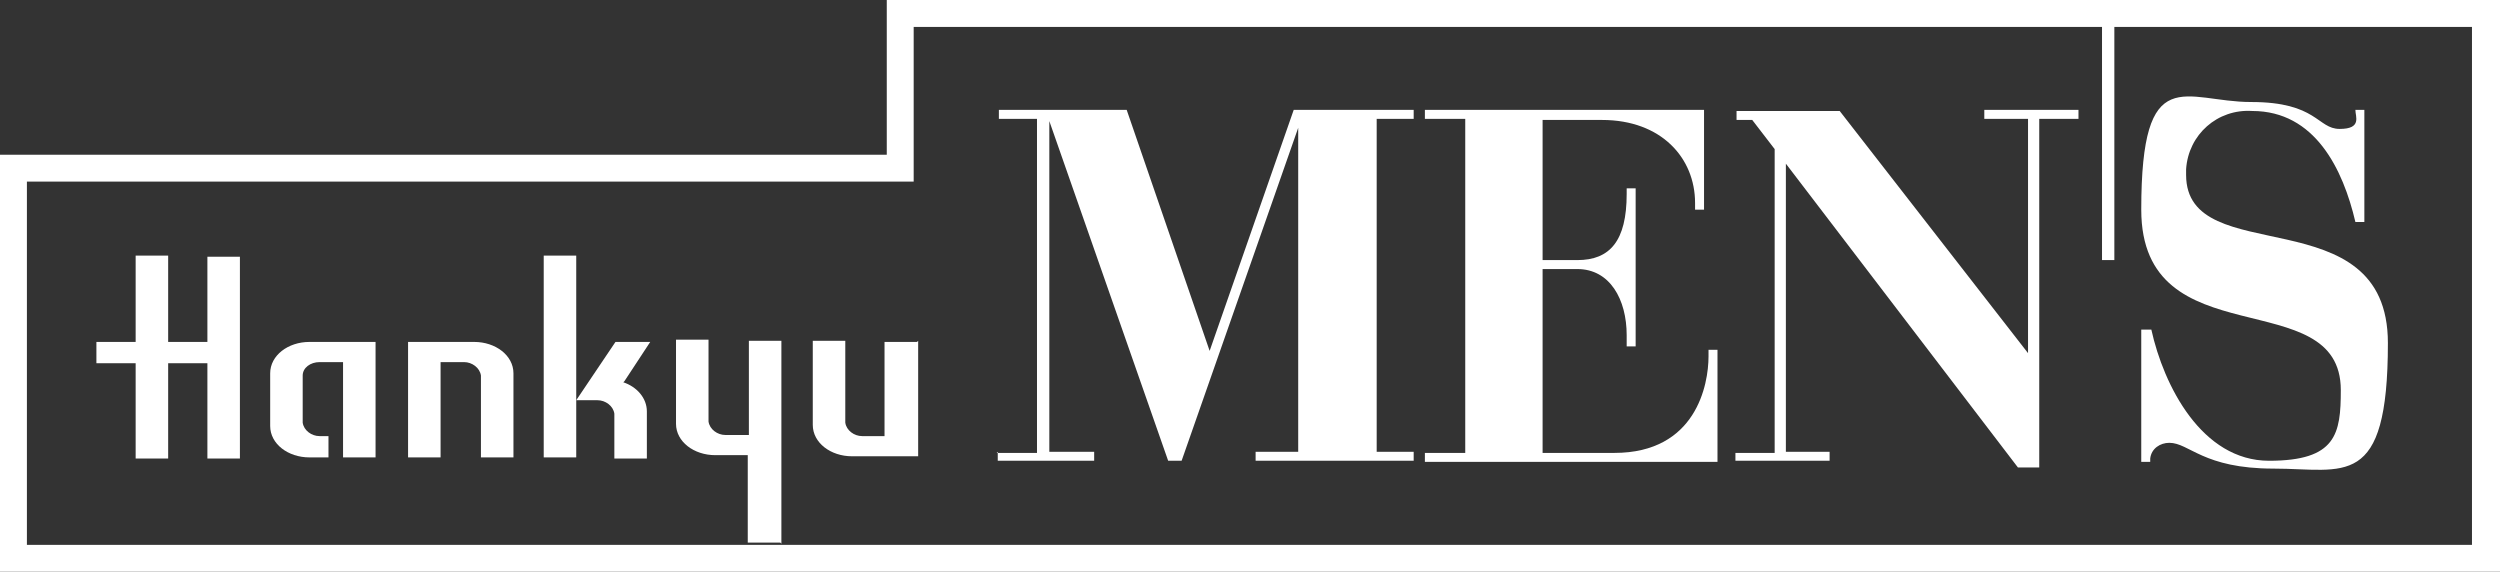
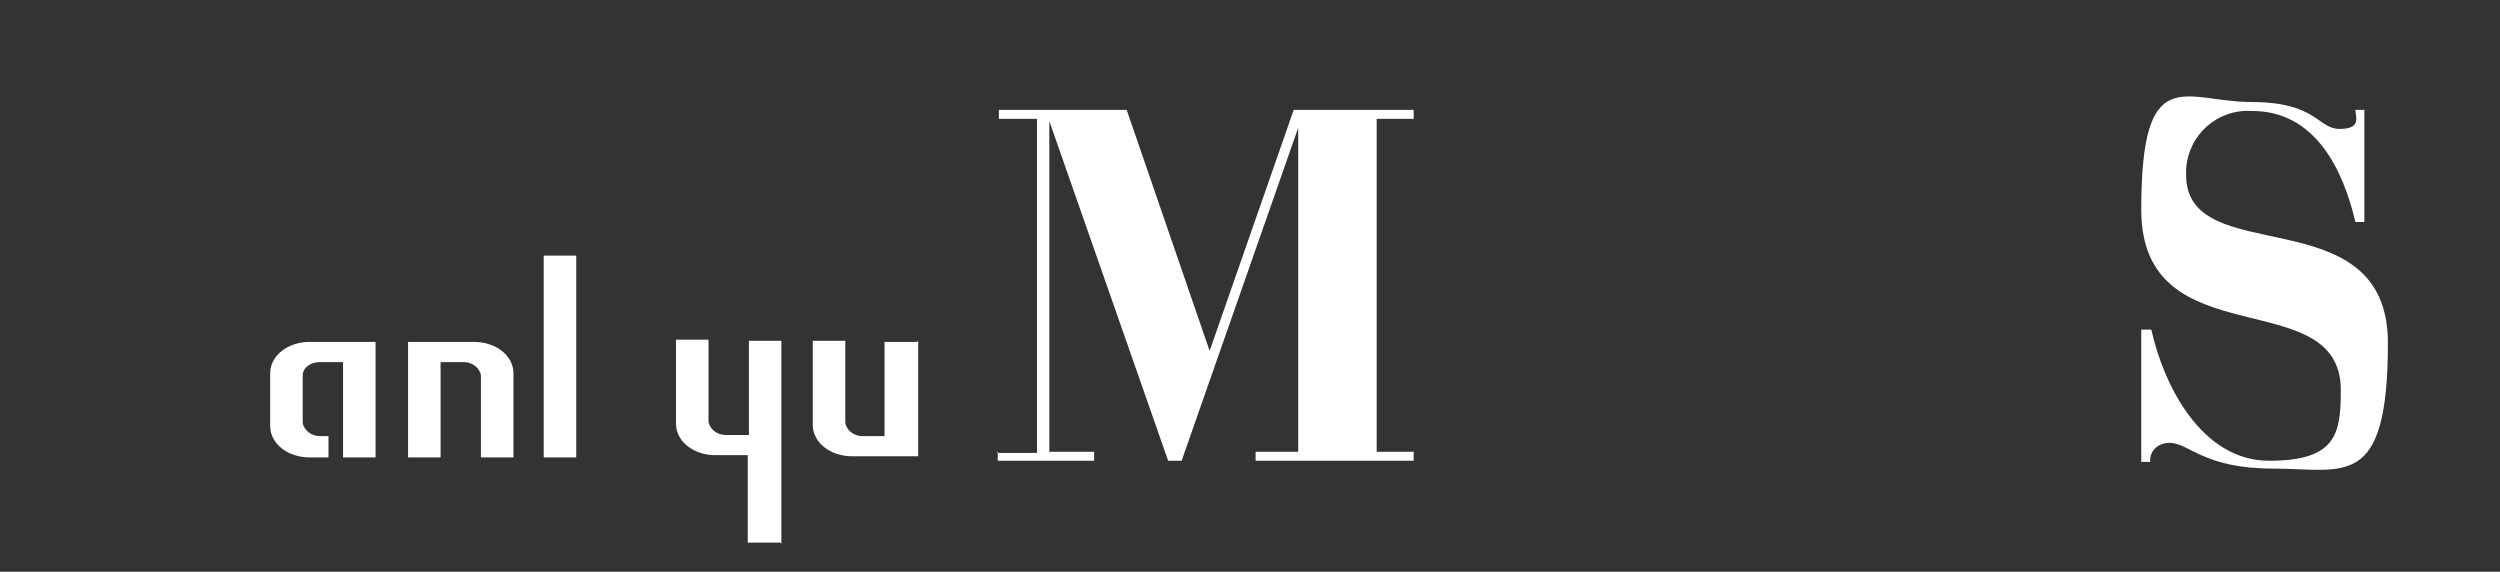
<svg xmlns="http://www.w3.org/2000/svg" id="_レイヤー_1" data-name="レイヤー_1" version="1.1" viewBox="0 0 223 51">
  <rect x="0" y="0" width="223" height="51" fill="#333333" stroke="none" />
  <defs>
    <style>
      .st0 {
        fill: #fff;
      }
    </style>
  </defs>
  <g id="hm-logo">
-     <path id="_パス_1668" data-name="パス_1668" class="st0" d="M79.1,0v13.8H0v37.2h223V0H79.1ZM220.6,48.6H2.4V16.2h79.1V2.4h106v20.8h1.1V2.4h31.9v46.2Z" />
    <g id="_グループ_4074" data-name="グループ_4074">
      <path id="_パス_1669" data-name="パス_1669" class="st0" d="M88.9,40.4h3.6V10.6h-3.4v-.8h11.4l7.4,21.5h0l7.5-21.5h10.7v.8h-3.3v29.7h3.3v.8h-14.1v-.8h3.8V11.4h0l-10.4,29.7h-1.2l-10.6-30.3h0v29.5h4v.8h-8.6v-.8Z" />
-       <path id="_パス_1670" data-name="パス_1670" class="st0" d="M154.8,40.4h3.5V13.3l-2-2.6h-1.4v-.8h9.2l16.8,21.6h0V10.6h-3.9v-.8h8.4v.8h-3.5v31.1h-1.9l-20.7-27.1h0v25.7h3.9v.8h-8.4v-.8Z" />
      <path id="_パス_1671" data-name="パス_1671" class="st0" d="M191.1,29.4h.8c1.1,5,4.5,11.7,10.5,11.7s6.4-2.4,6.4-6.3c0-9.7-17.8-2.7-17.8-16.1s3.9-9.6,9.8-9.6,5.9,2.4,7.9,2.4,1.4-1.1,1.4-1.7h.8v10h-.8c-1.1-4.7-3.6-9.9-9.2-9.9-3.1-.2-5.7,2.1-5.9,5.2,0,.2,0,.3,0,.5,0,8.6,18,1.8,18,15s-3.9,11.2-10.2,11.2-7.5-2.3-9.3-2.3c-.8,0-1.6.5-1.7,1.4,0,0,0,.2,0,.3h-.8v-11.8Z" />
-       <path id="_パス_1672" data-name="パス_1672" class="st0" d="M127.1,40.4h3.6V10.6h-3.6v-.8h24.9v8.9h-.8v-.6c0-4-3-7.4-8.3-7.4h-5.3v12.5h3.1c2.9,0,4.4-1.7,4.4-5.9v-.5h.8v14.1h-.8v-1c0-3.2-1.5-5.9-4.4-5.9h-3.1v16.4h6.4c7.3,0,8.4-6.1,8.4-8.6v-.6h.8v10h-26.1v-.8Z" />
    </g>
    <g id="_グループ_4076" data-name="グループ_4076">
      <g id="_グループ_4075" data-name="グループ_4075">
-         <path id="_パス_1673" data-name="パス_1673" class="st0" d="M55.7,34l2.3-3.5h-3.1l-3.5,5.2h1.9c.7,0,1.4.5,1.5,1.2v4h2.9v-4.2h0c0-1.2-.9-2.2-2.1-2.6Z" />
        <path id="_パス_1674" data-name="パス_1674" class="st0" d="M27.6,30.5h0c-1.9,0-3.5,1.2-3.5,2.8v4.7c0,1.6,1.6,2.8,3.5,2.8h1.7v-1.9h-.8c-.7,0-1.4-.5-1.5-1.2v-4.2c0-.7.7-1.2,1.5-1.2h2.1v8.5h2.9v-10.3h-5.9Z" />
-         <path id="_パス_1675" data-name="パス_1675" class="st0" d="M18.5,30.5h-3.5v-7.7h-2.9v7.7h-3.5v1.9h3.5v8.5h2.9v-8.5h3.5v8.5h2.9v-18h-2.9v7.7Z" />
        <path id="_パス_1676" data-name="パス_1676" class="st0" d="M81.8,30.5h-2.9v8.4h-2c-.7,0-1.4-.5-1.5-1.2v-7.3h-2.9v7.5c0,1.6,1.6,2.8,3.5,2.8h5.9v-10.3Z" />
        <path id="_パス_1677" data-name="パス_1677" class="st0" d="M42.2,30.5h-5.8v10.3h2.9v-8.5h2.1c.7,0,1.4.5,1.5,1.2v7.3h2.9v-7.5c0-1.6-1.6-2.8-3.5-2.8Z" />
        <rect id="_長方形_1512" data-name="長方形_1512" class="st0" x="48.5" y="22.8" width="2.9" height="18" />
        <path id="_パス_1678" data-name="パス_1678" class="st0" d="M69.7,48.5v-18.1h-2.9v8.4h-2.1c-.7,0-1.4-.5-1.5-1.2v-7.3h-2.9v7.5c0,1.6,1.6,2.8,3.5,2.8h2.9v7.8h2.9Z" />
      </g>
    </g>
  </g>
</svg>